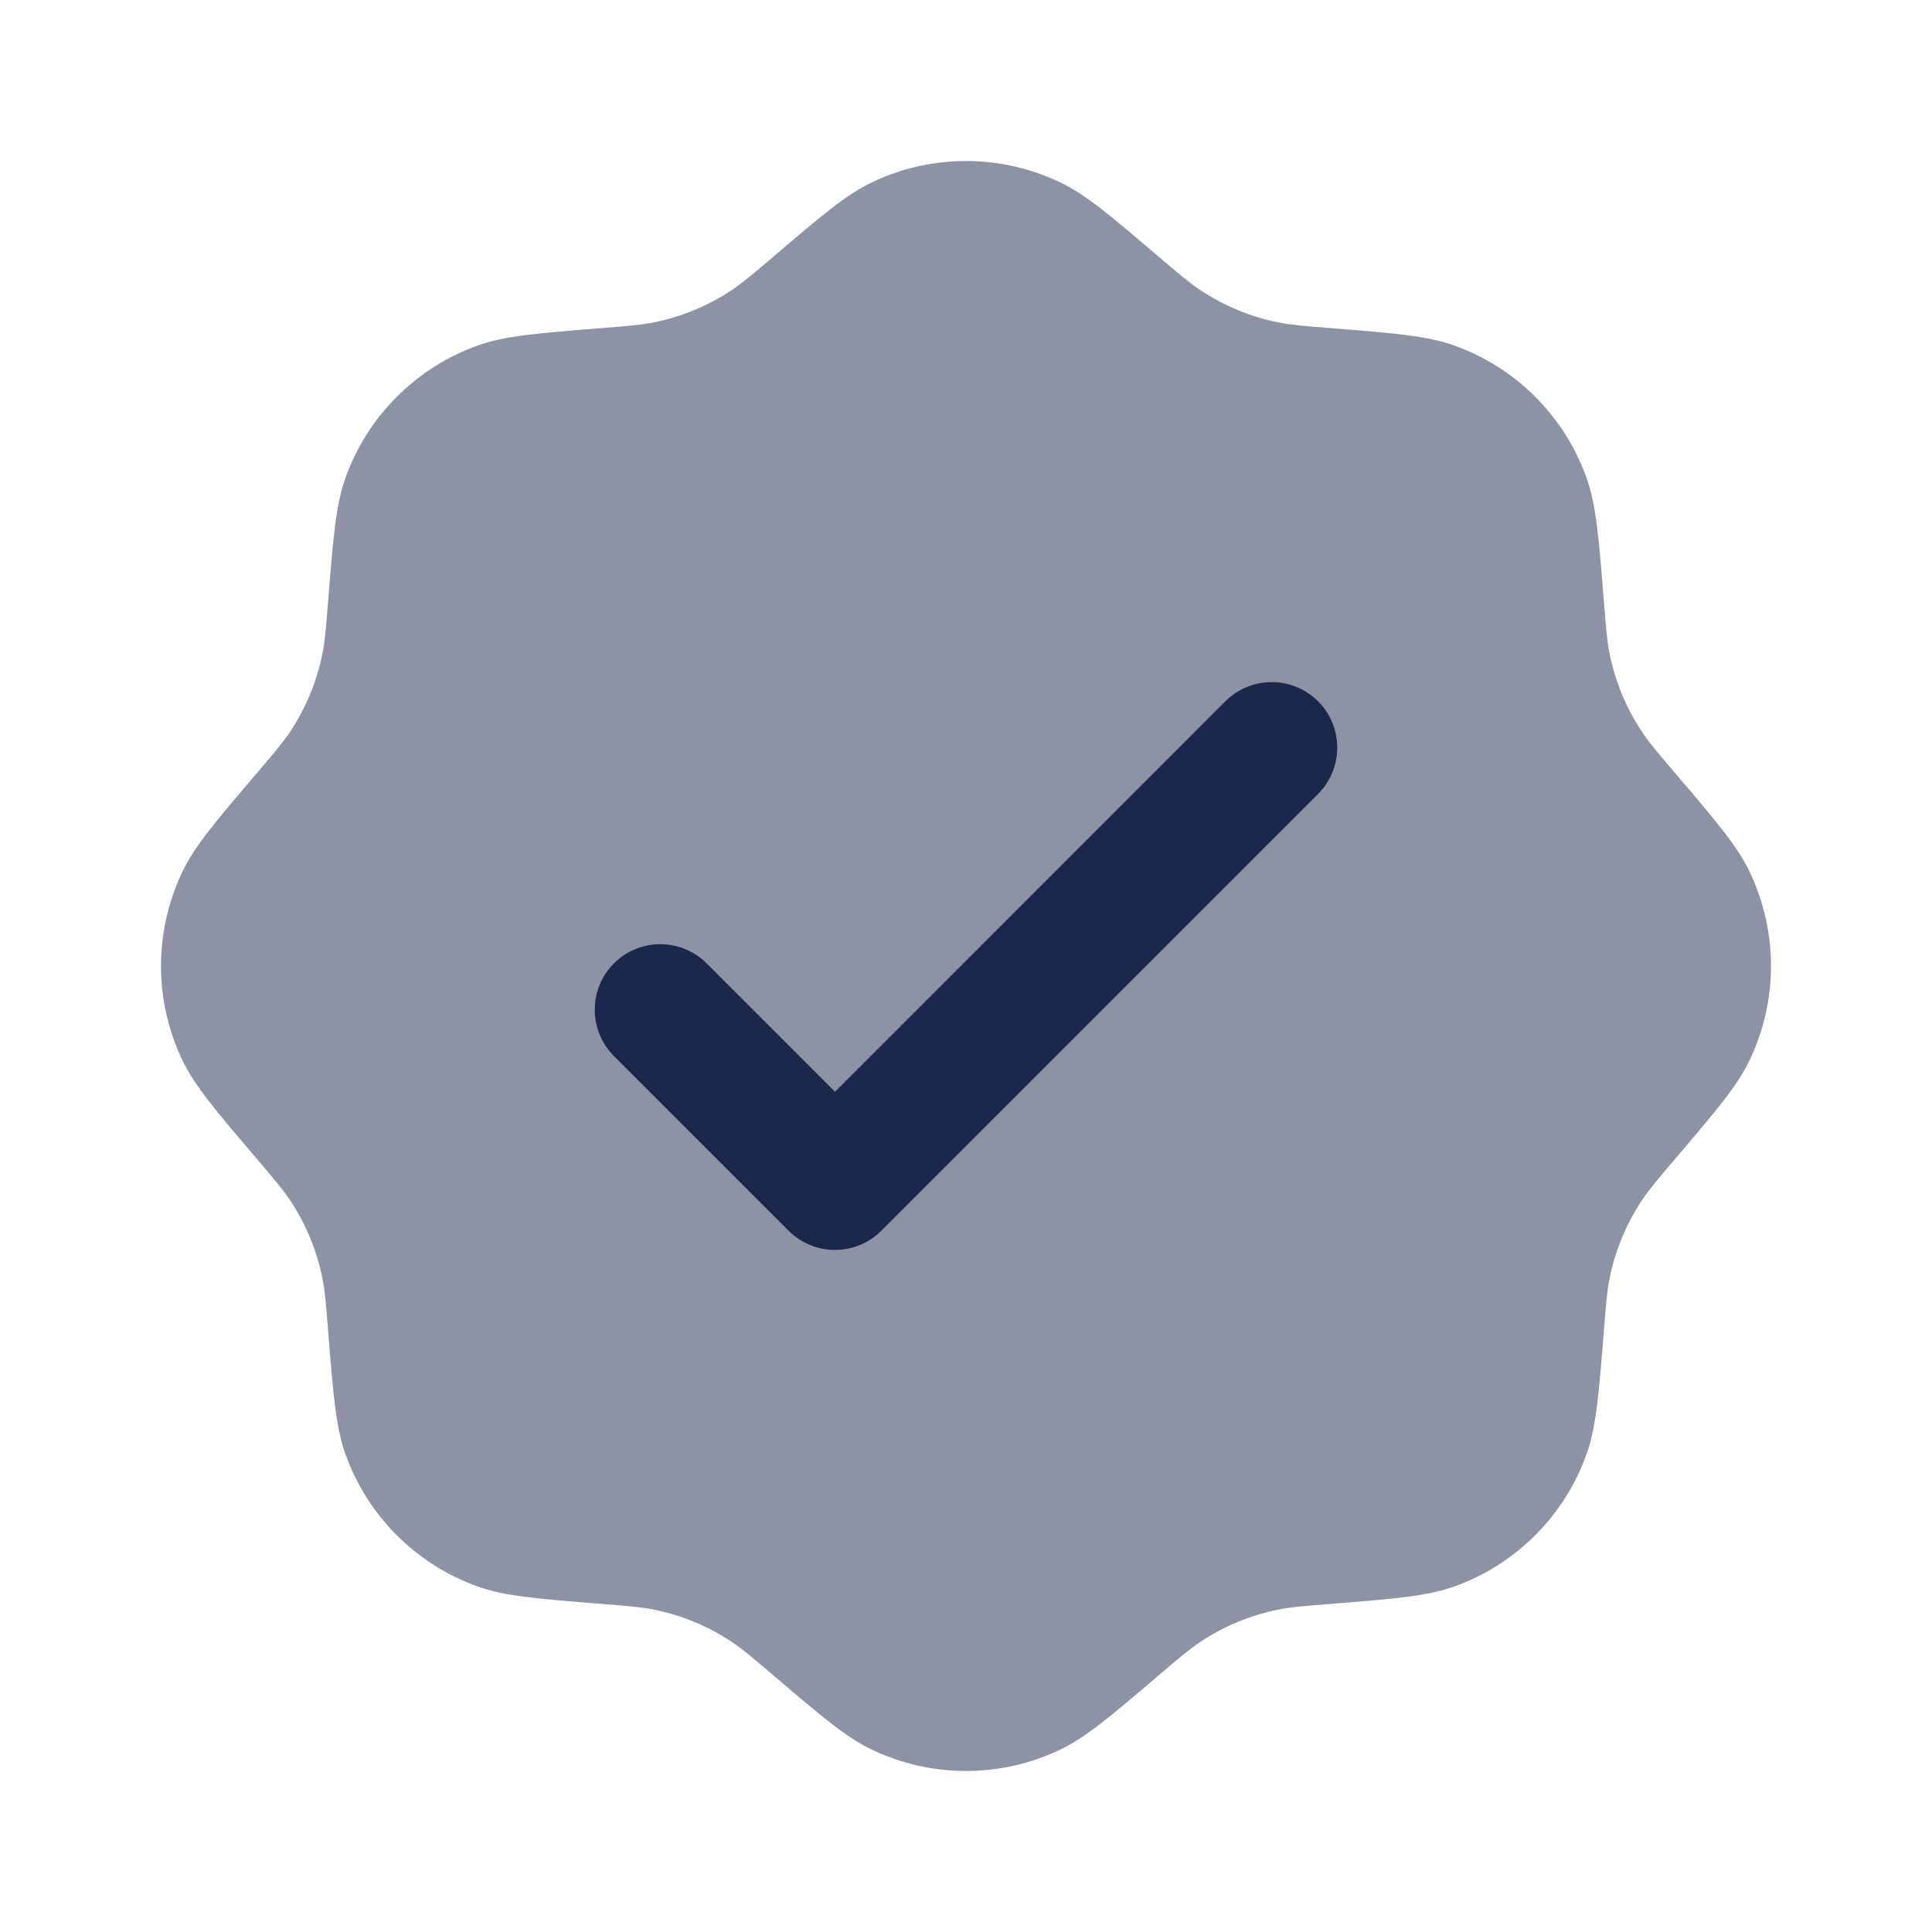
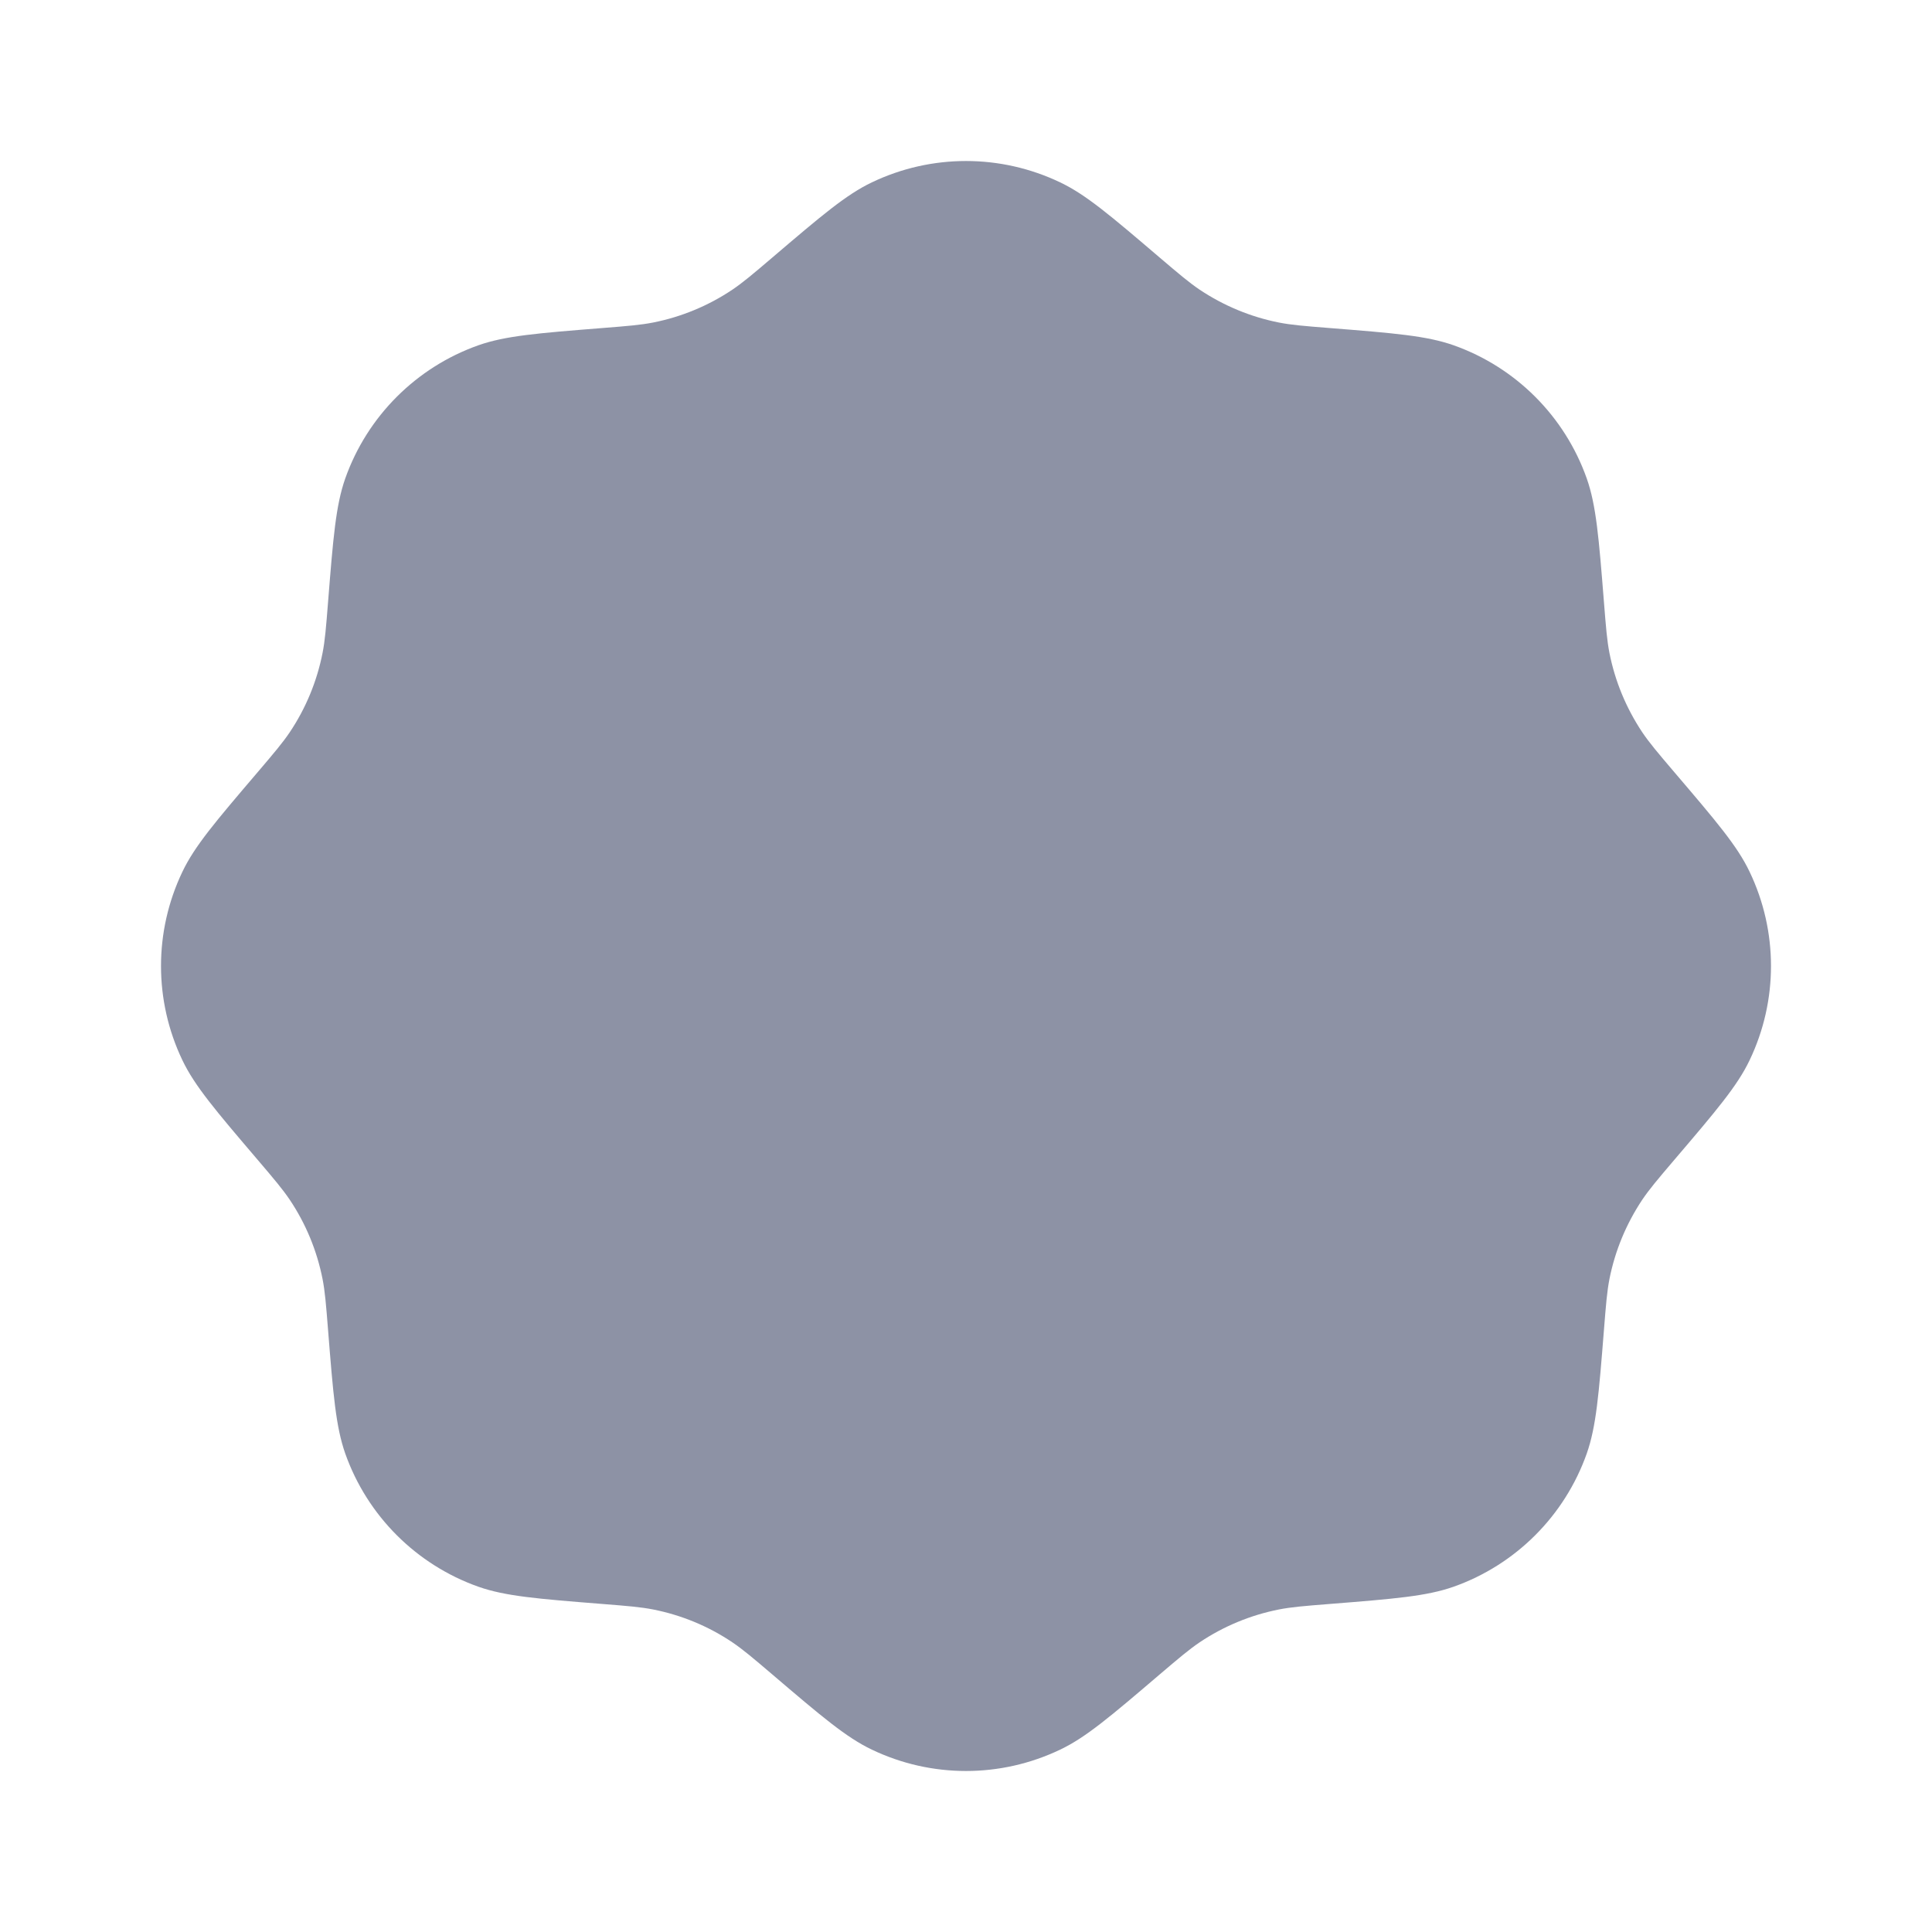
<svg xmlns="http://www.w3.org/2000/svg" width="20" height="20" viewBox="0 0 20 20" fill="none">
  <path opacity="0.5" d="M7.994 2.667C7.791 2.84 7.689 2.926 7.581 2.999C7.333 3.165 7.054 3.281 6.76 3.339C6.632 3.364 6.499 3.375 6.233 3.396L6.233 3.396C5.566 3.449 5.232 3.476 4.953 3.574C4.309 3.802 3.802 4.309 3.574 4.953C3.476 5.232 3.449 5.566 3.396 6.233L3.396 6.233C3.375 6.499 3.364 6.632 3.339 6.76C3.281 7.053 3.166 7.332 2.999 7.581C2.926 7.689 2.84 7.791 2.667 7.994L2.667 7.994C2.232 8.504 2.015 8.758 1.888 9.025C1.593 9.642 1.593 10.358 1.888 10.975C2.015 11.241 2.232 11.496 2.667 12.006L2.667 12.006L2.667 12.006C2.84 12.209 2.926 12.311 2.999 12.419C3.166 12.668 3.281 12.947 3.339 13.24C3.364 13.368 3.375 13.501 3.396 13.767L3.396 13.767C3.449 14.434 3.476 14.768 3.574 15.047C3.802 15.691 4.309 16.198 4.953 16.426C5.232 16.524 5.566 16.551 6.233 16.604L6.233 16.604C6.499 16.625 6.632 16.636 6.76 16.661C7.054 16.719 7.333 16.834 7.581 17.001C7.689 17.074 7.791 17.16 7.994 17.333C8.504 17.768 8.759 17.985 9.025 18.112C9.642 18.407 10.358 18.407 10.975 18.112C11.242 17.985 11.496 17.768 12.006 17.333C12.209 17.16 12.311 17.074 12.419 17.001C12.668 16.834 12.947 16.719 13.24 16.661C13.368 16.636 13.501 16.625 13.767 16.604L13.767 16.604C14.434 16.551 14.768 16.524 15.047 16.426C15.691 16.198 16.198 15.691 16.426 15.047C16.524 14.768 16.551 14.434 16.604 13.767L16.604 13.767C16.625 13.501 16.636 13.368 16.661 13.24C16.719 12.947 16.835 12.668 17.001 12.419C17.074 12.311 17.16 12.209 17.333 12.006C17.768 11.496 17.985 11.241 18.112 10.975C18.407 10.358 18.407 9.642 18.112 9.025C17.985 8.758 17.768 8.504 17.333 7.994L17.333 7.994C17.16 7.791 17.074 7.689 17.001 7.581C16.835 7.332 16.719 7.053 16.661 6.76C16.636 6.632 16.625 6.499 16.604 6.233L16.604 6.233C16.551 5.566 16.524 5.232 16.426 4.953C16.198 4.309 15.691 3.802 15.047 3.574C14.768 3.476 14.434 3.449 13.767 3.396L13.767 3.396C13.501 3.375 13.368 3.364 13.24 3.339C12.947 3.281 12.668 3.165 12.419 2.999C12.311 2.926 12.209 2.84 12.006 2.667L12.006 2.667C11.496 2.232 11.242 2.015 10.975 1.888C10.358 1.593 9.642 1.593 9.025 1.888C8.759 2.015 8.504 2.232 7.994 2.667L7.994 2.667Z" fill="#1C274C" />
-   <path d="M13.645 8.219C13.909 7.954 13.909 7.525 13.645 7.26C13.38 6.995 12.95 6.995 12.685 7.26L8.644 11.302L7.315 9.973C7.05 9.708 6.62 9.708 6.355 9.973C6.091 10.238 6.091 10.667 6.355 10.932L8.164 12.741C8.429 13.005 8.858 13.005 9.123 12.741L13.645 8.219Z" fill="#1C274C" />
</svg>